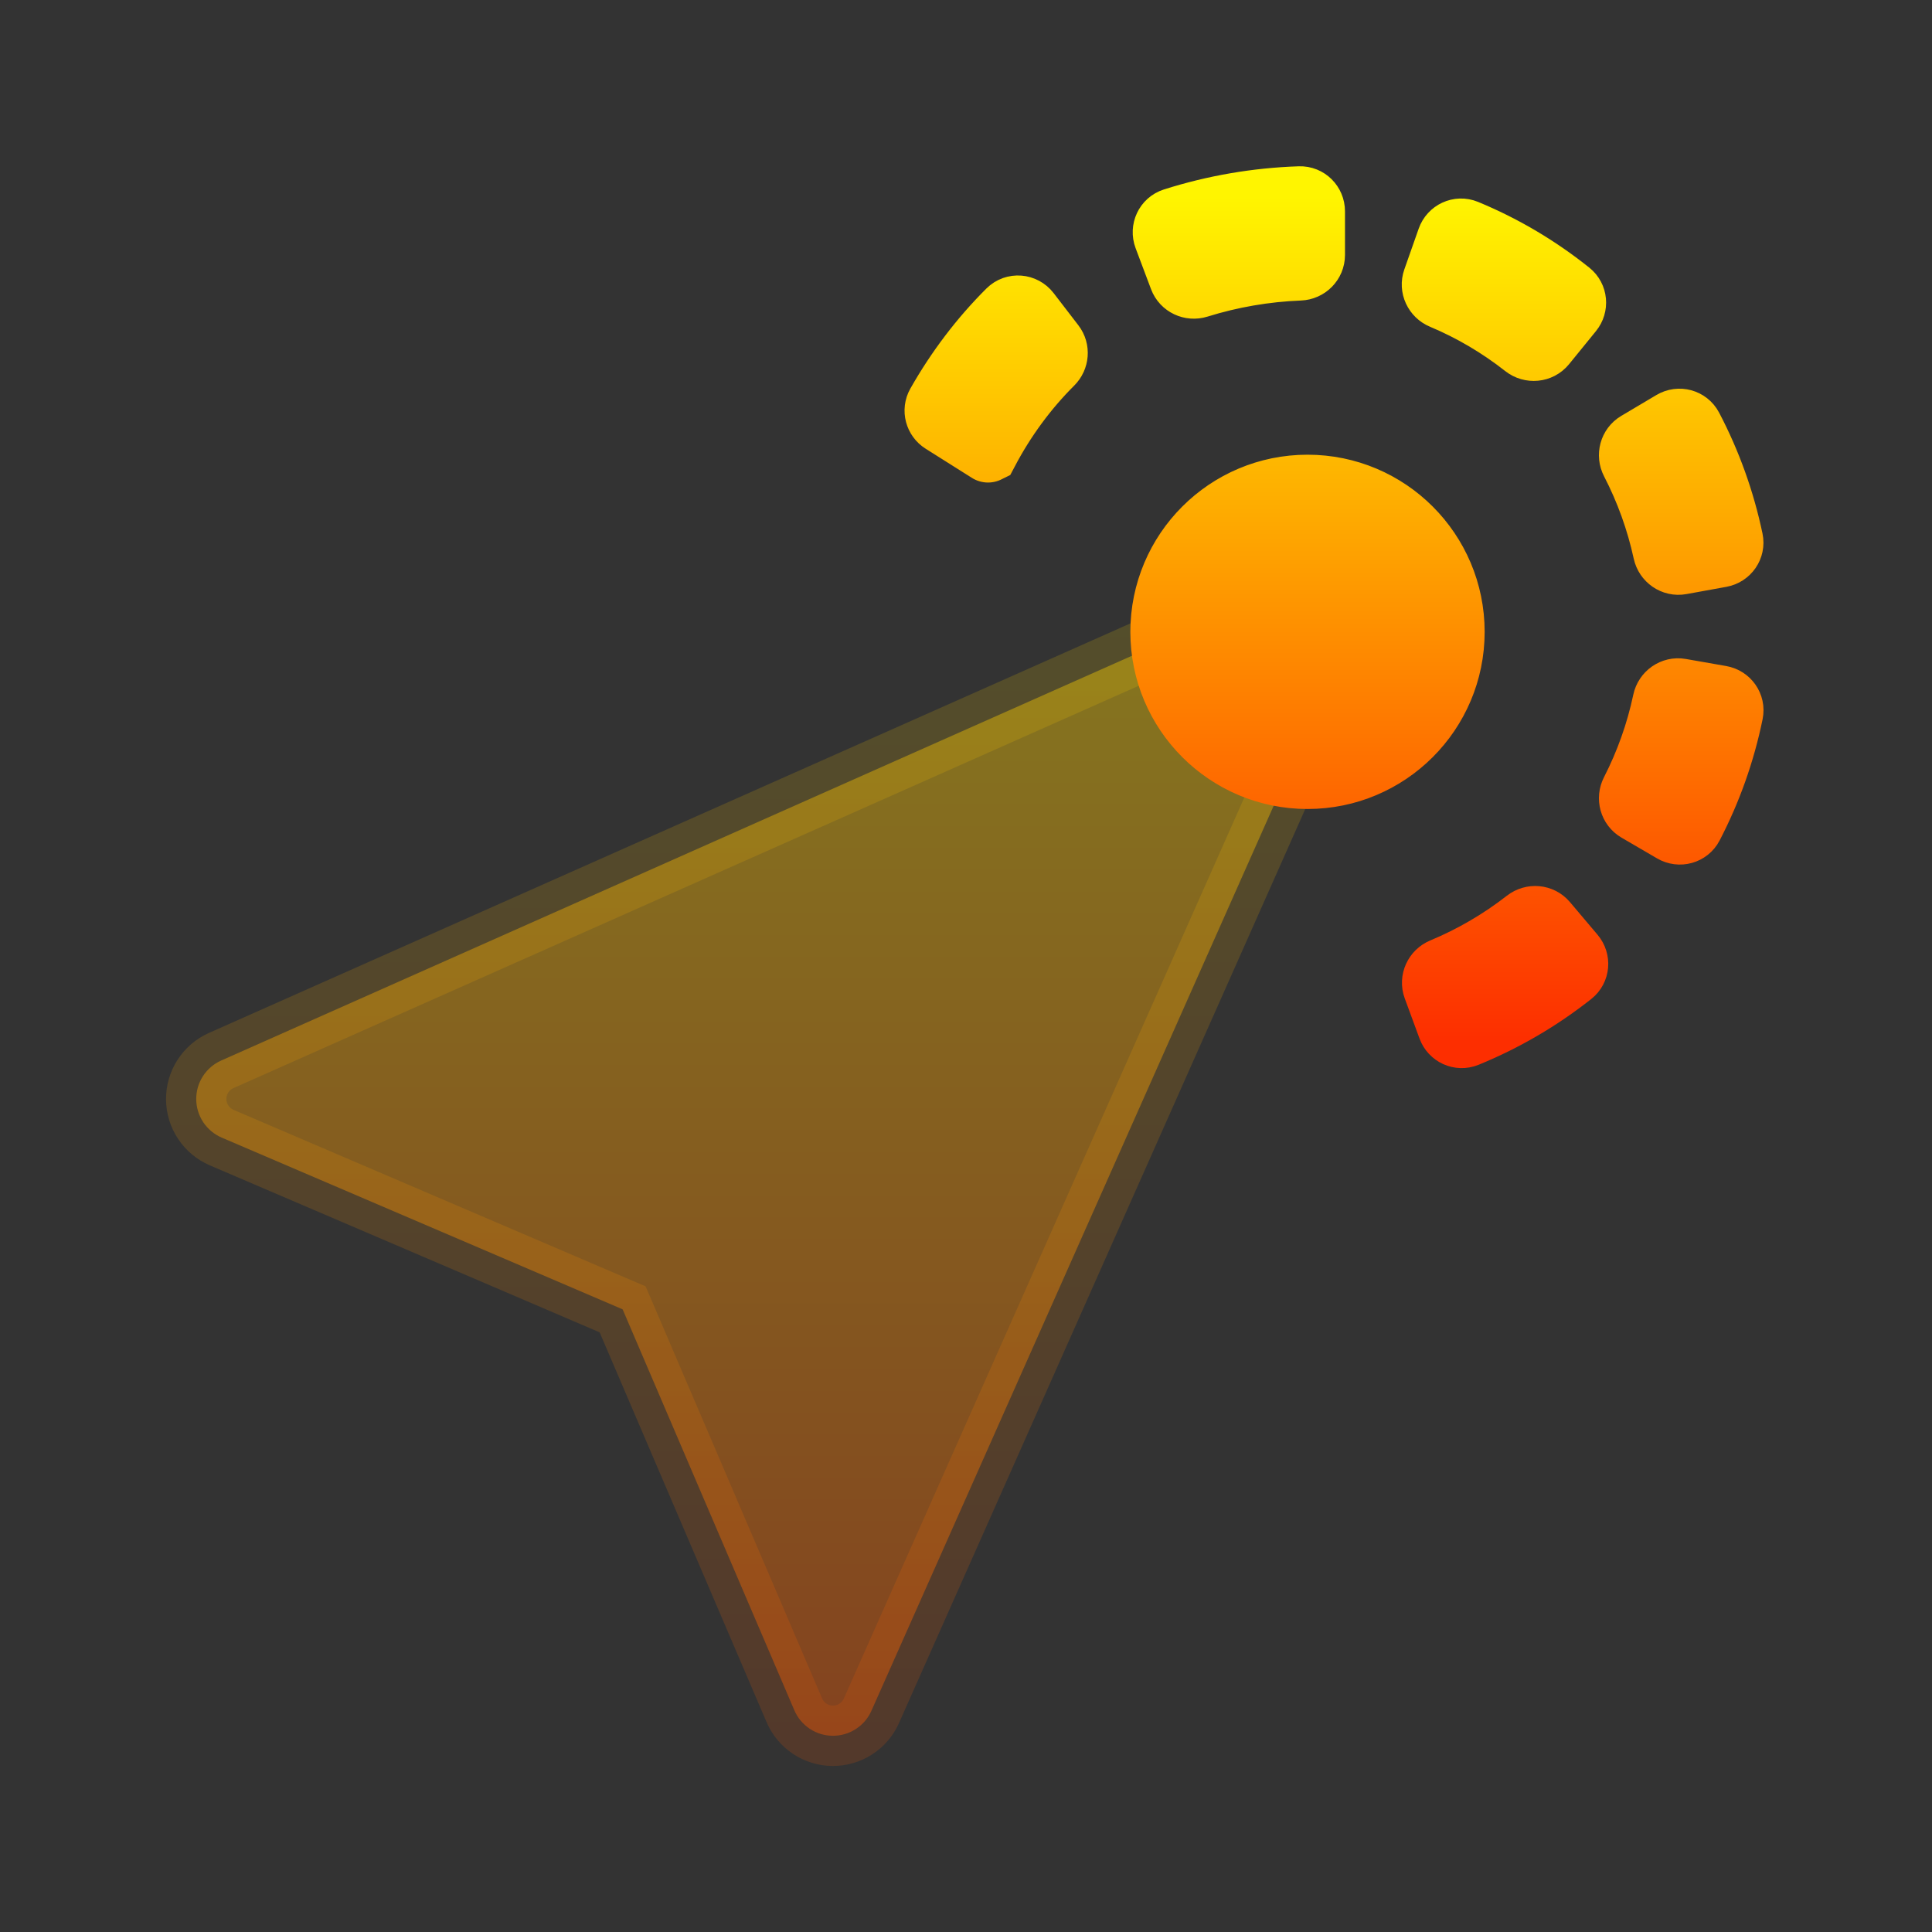
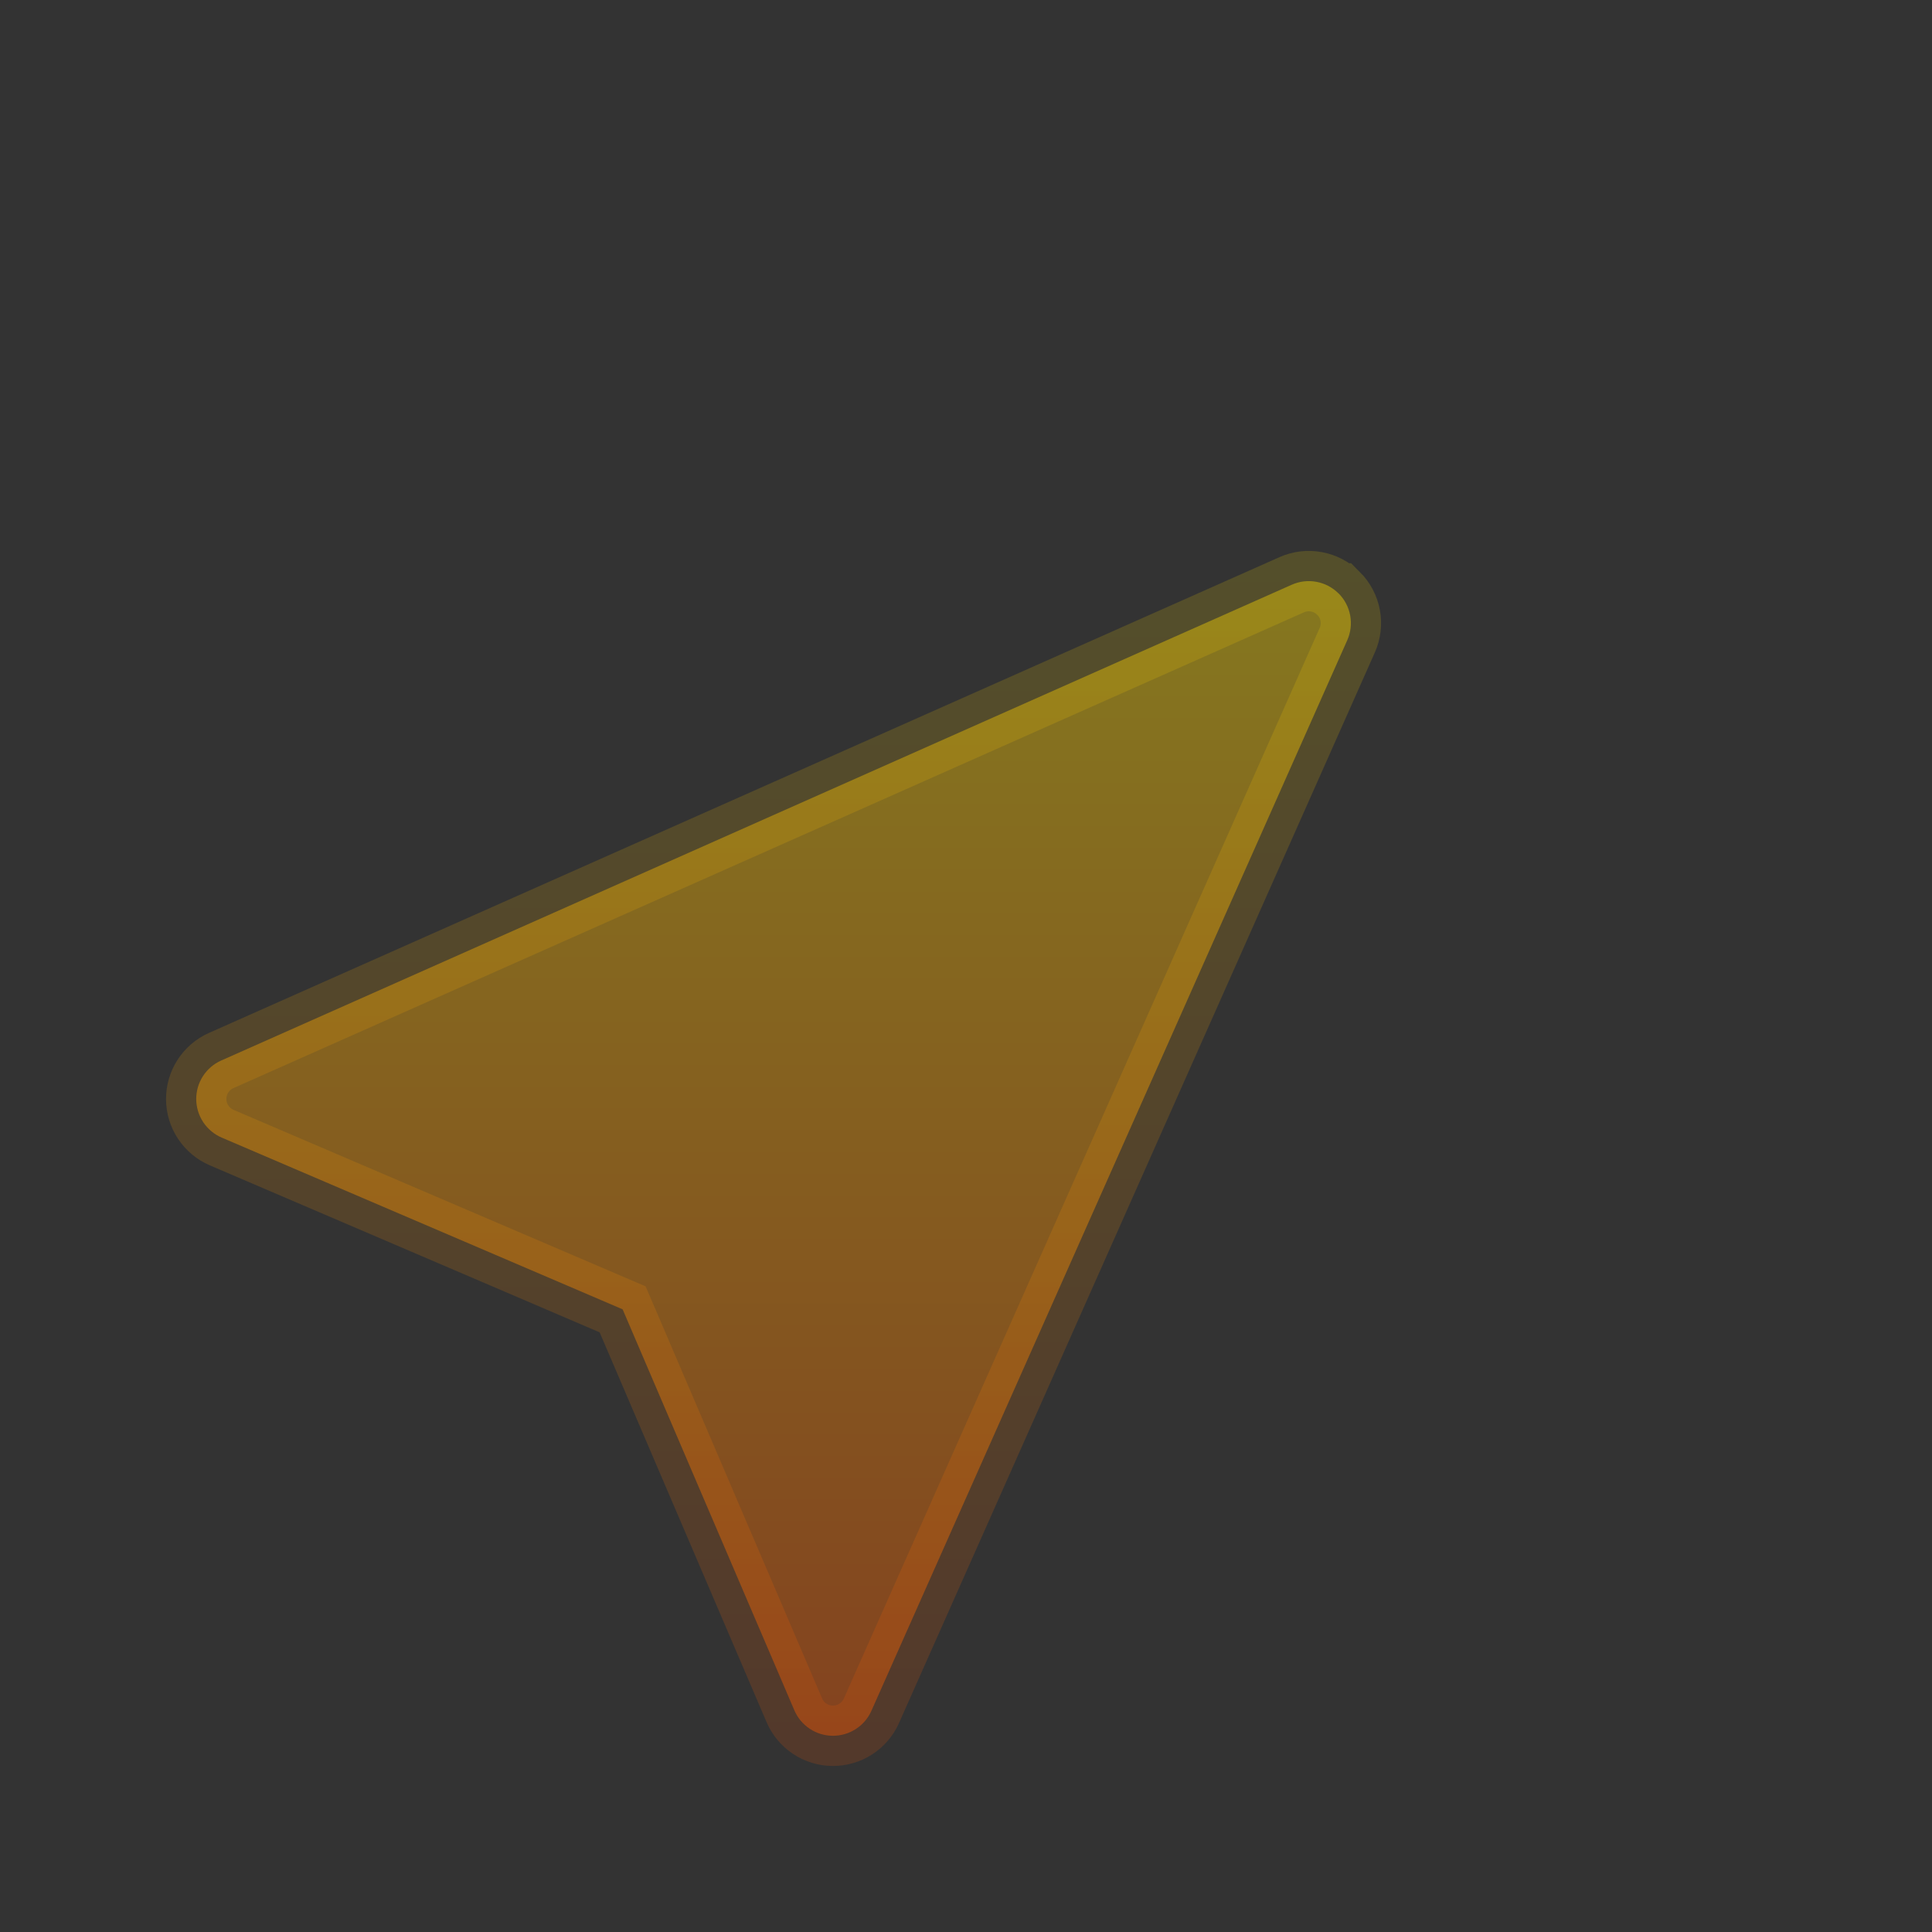
<svg xmlns="http://www.w3.org/2000/svg" width="128" height="128" viewBox="0 0 128 128" fill="none">
  <rect x="0" y="0" width="128" height="128" fill="#333333" stroke="none" />
  <path opacity="0.4" fill-rule="evenodd" clip-rule="evenodd" d="M88.685 39.314C89.083 39.712 89.351 40.222 89.454 40.776C89.556 41.331 89.488 41.903 89.259 42.417L57.734 113.344C57.514 113.841 57.154 114.262 56.697 114.555C56.241 114.85 55.709 115.004 55.166 115C54.623 114.996 54.094 114.833 53.642 114.532C53.19 114.231 52.837 113.805 52.624 113.305L41.25 86.747L14.685 75.368C14.188 75.154 13.764 74.799 13.464 74.348C13.165 73.897 13.004 73.368 13 72.827C12.996 72.285 13.151 71.754 13.444 71.299C13.738 70.844 14.157 70.484 14.652 70.263L85.581 38.74C86.095 38.511 86.666 38.444 87.219 38.547C87.772 38.649 88.281 38.916 88.679 39.314H88.685Z" fill="url(#paint0_linear_8_877)" stroke="url(#paint1_linear_8_877)" stroke-opacity="0.4" stroke-width="4" />
-   <path fill-rule="evenodd" clip-rule="evenodd" d="M77.716 14.459C77.183 14.628 76.912 15.213 77.109 15.738L78.132 18.457C78.324 18.967 78.888 19.228 79.408 19.066C81.578 18.389 83.833 18.001 86.11 17.912C86.662 17.891 87.109 17.445 87.109 16.893V14.001C87.109 13.448 86.661 12.999 86.109 13.017C83.255 13.111 80.43 13.596 77.716 14.459ZM102.402 22.867C102.046 23.303 101.402 23.359 100.96 23.011C99.292 21.699 97.461 20.62 95.515 19.803C95.011 19.592 94.745 19.029 94.927 18.514L95.878 15.813C96.064 15.286 96.646 15.012 97.162 15.225C99.633 16.245 101.952 17.616 104.051 19.298C104.474 19.637 104.527 20.255 104.185 20.675L102.402 22.867ZM62.053 26.731C61.796 27.185 61.95 27.758 62.392 28.036L65.457 29.968L65.458 29.969C65.459 29.971 65.463 29.969 65.463 29.969C66.611 27.79 68.06 25.821 69.757 24.13C70.124 23.764 70.176 23.181 69.86 22.771L68.221 20.639C67.863 20.174 67.182 20.115 66.766 20.529C64.941 22.348 63.355 24.435 62.053 26.731ZM111.376 37.392C110.83 37.492 110.309 37.126 110.192 36.584C109.742 34.515 109.022 32.517 108.052 30.643C107.801 30.159 107.958 29.556 108.427 29.278L110.76 27.892C111.24 27.607 111.863 27.77 112.123 28.265C113.36 30.621 114.265 33.144 114.813 35.758C114.926 36.296 114.564 36.812 114.024 36.911L111.376 37.392ZM86.626 51.598C92.003 51.598 96.362 47.239 96.362 41.861C96.362 36.484 92.003 32.125 86.626 32.125C81.249 32.125 76.889 36.484 76.889 41.861C76.889 47.239 81.249 51.598 86.626 51.598ZM97.202 68.694C96.69 68.903 96.114 68.636 95.924 68.117L94.945 65.456C94.754 64.938 95.02 64.365 95.53 64.153C97.509 63.328 99.37 62.242 101.061 60.923C101.498 60.583 102.128 60.634 102.485 61.056L104.315 63.221C104.671 63.642 104.62 64.274 104.187 64.616C102.062 66.297 99.71 67.67 97.202 68.694ZM108.05 52.401C107.8 52.888 107.962 53.491 108.434 53.767L110.794 55.144C111.276 55.425 111.895 55.259 112.153 54.765C113.385 52.398 114.282 49.867 114.818 47.246C114.928 46.707 114.563 46.192 114.021 46.097L111.345 45.628C110.799 45.532 110.281 45.9 110.166 46.443C109.726 48.516 109.014 50.52 108.05 52.401Z" fill="url(#paint2_linear_8_877)" stroke="url(#paint3_linear_8_877)" stroke-width="4" />
  <defs>
    <linearGradient id="paint0_linear_8_877" x1="51.25" y1="115" x2="51.25" y2="38.5" gradientUnits="userSpaceOnUse">
      <stop stop-color="#FD5900" />
      <stop offset="1" stop-color="#FFDE00" />
    </linearGradient>
    <linearGradient id="paint1_linear_8_877" x1="51.25" y1="115" x2="51.25" y2="38.5" gradientUnits="userSpaceOnUse">
      <stop stop-color="#FD5900" />
      <stop offset="1" stop-color="#FFDE00" />
    </linearGradient>
    <linearGradient id="paint2_linear_8_877" x1="88.305" y1="69.056" x2="88.305" y2="13" gradientUnits="userSpaceOnUse">
      <stop stop-color="#FD2E00" />
      <stop offset="1" stop-color="#FFF500" />
    </linearGradient>
    <linearGradient id="paint3_linear_8_877" x1="88.305" y1="69.056" x2="88.305" y2="13" gradientUnits="userSpaceOnUse">
      <stop stop-color="#FD2E00" />
      <stop offset="1" stop-color="#FFF500" />
    </linearGradient>
  </defs>
</svg>